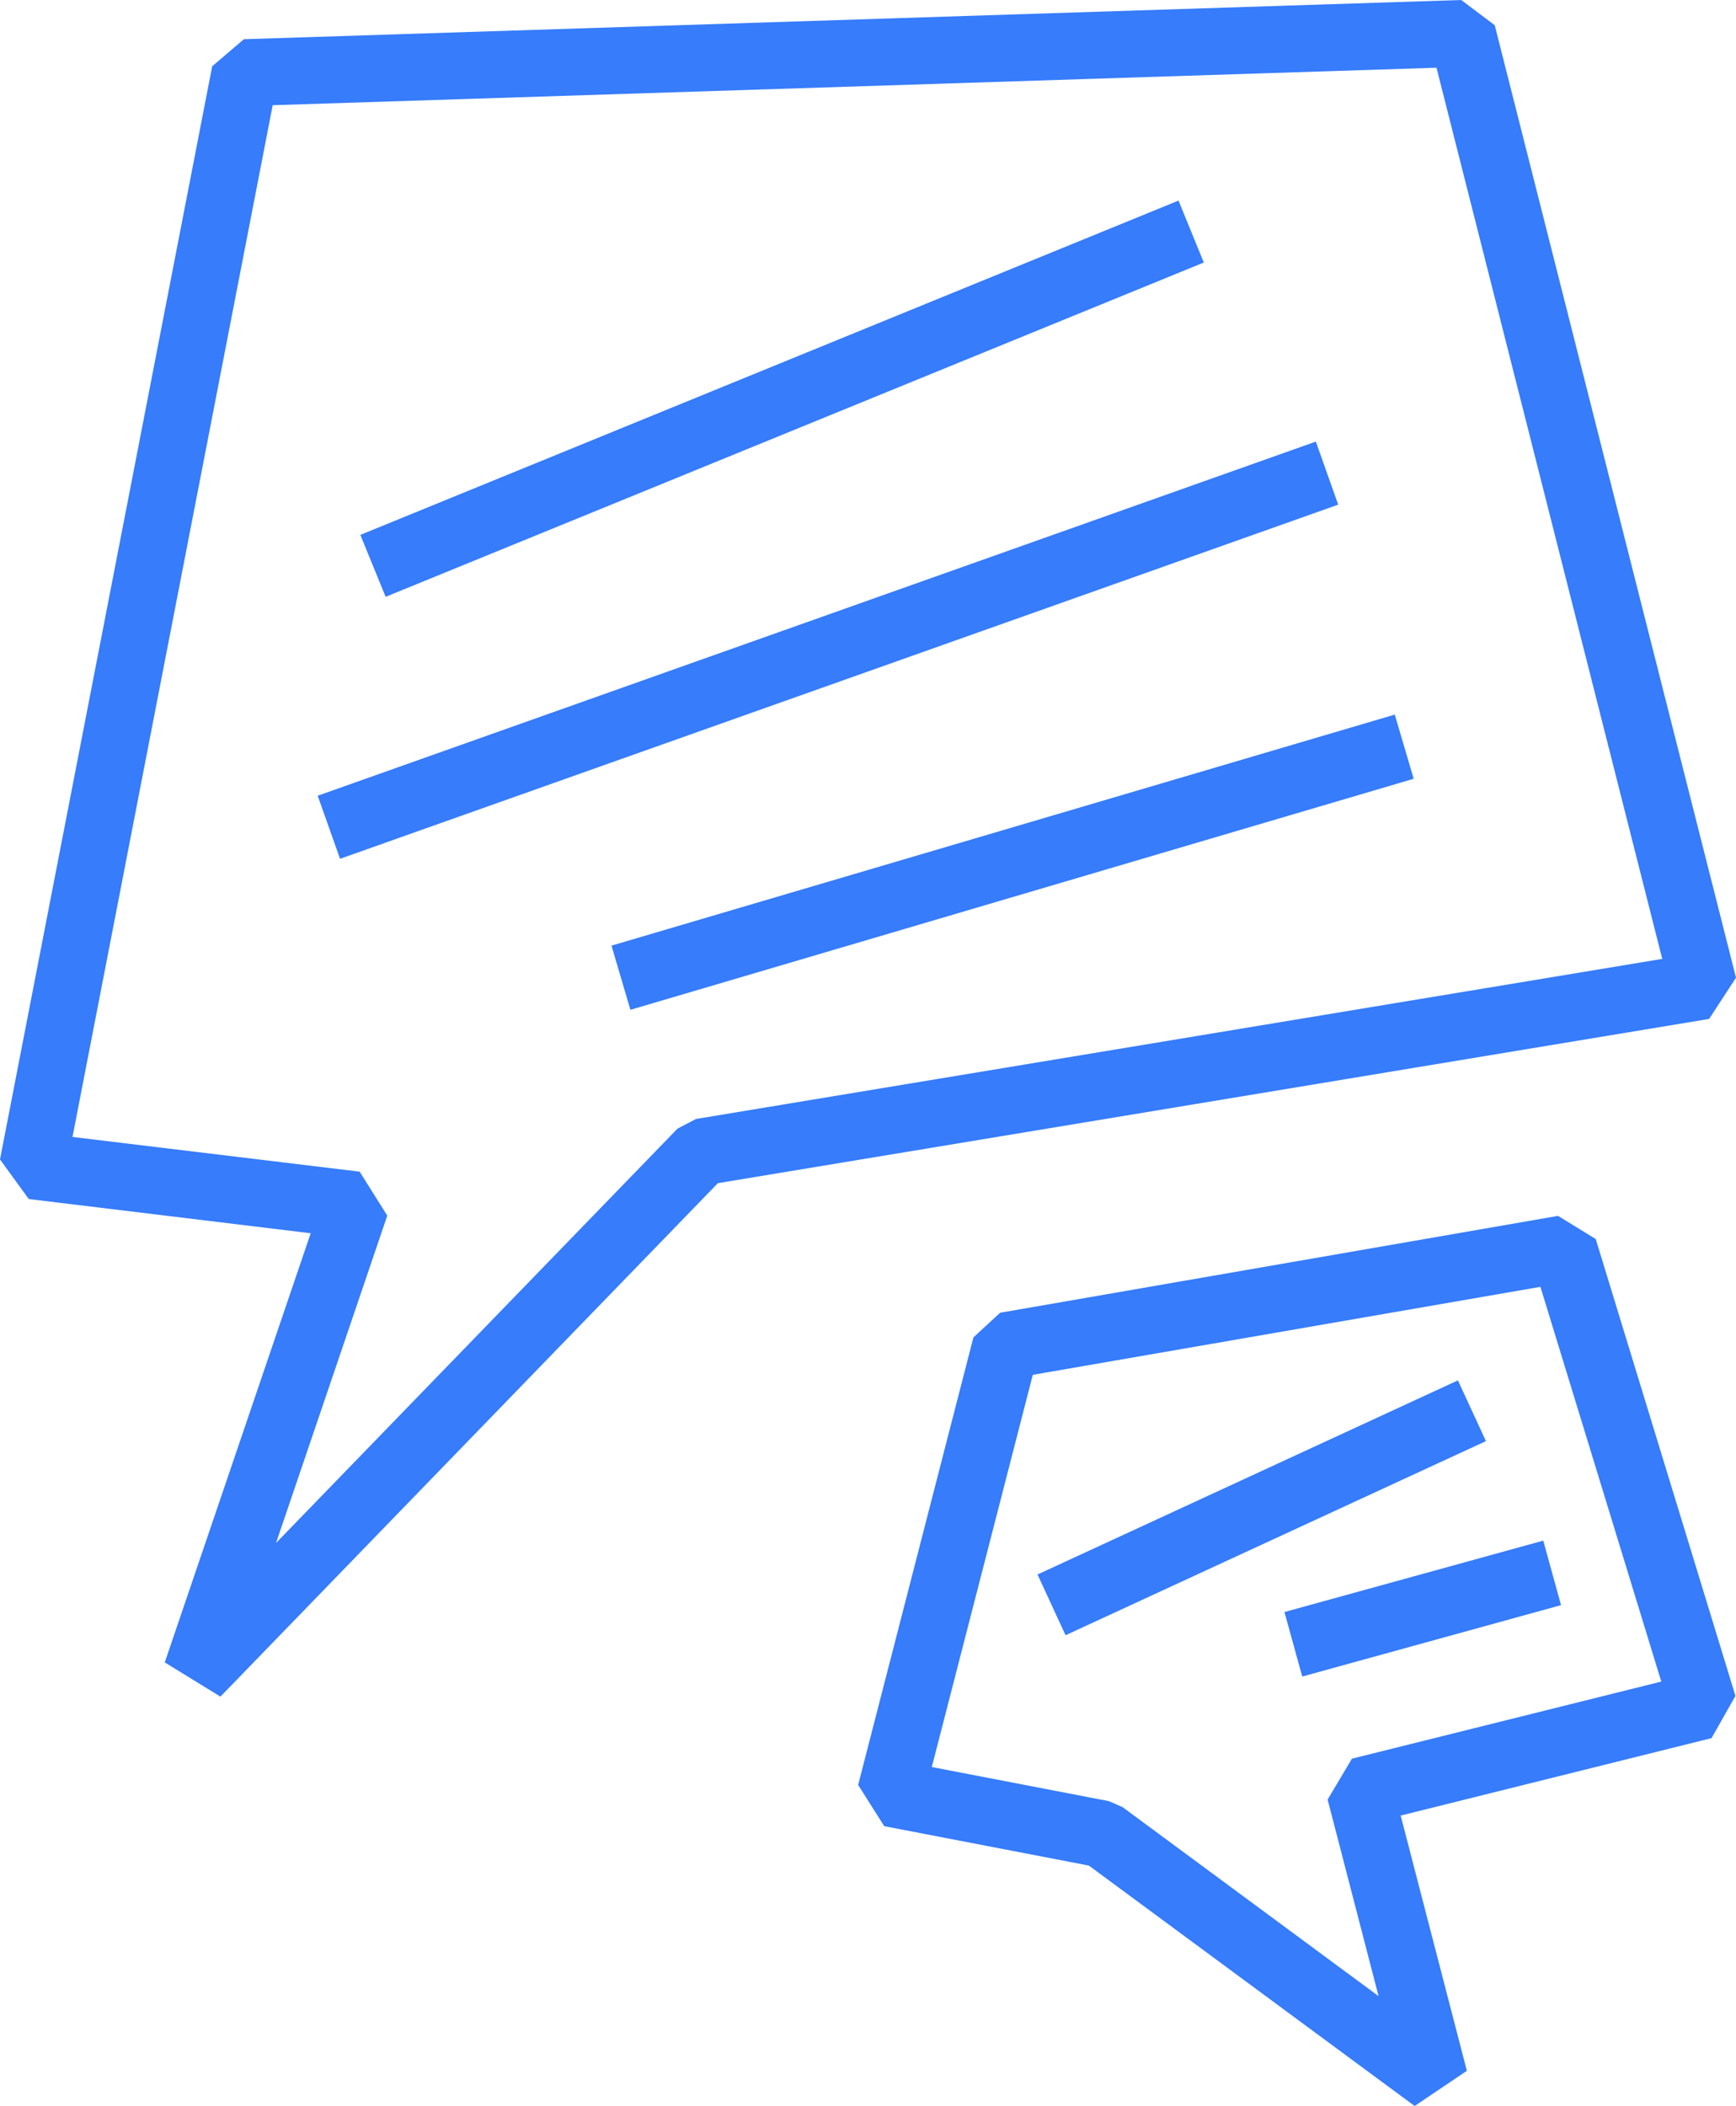
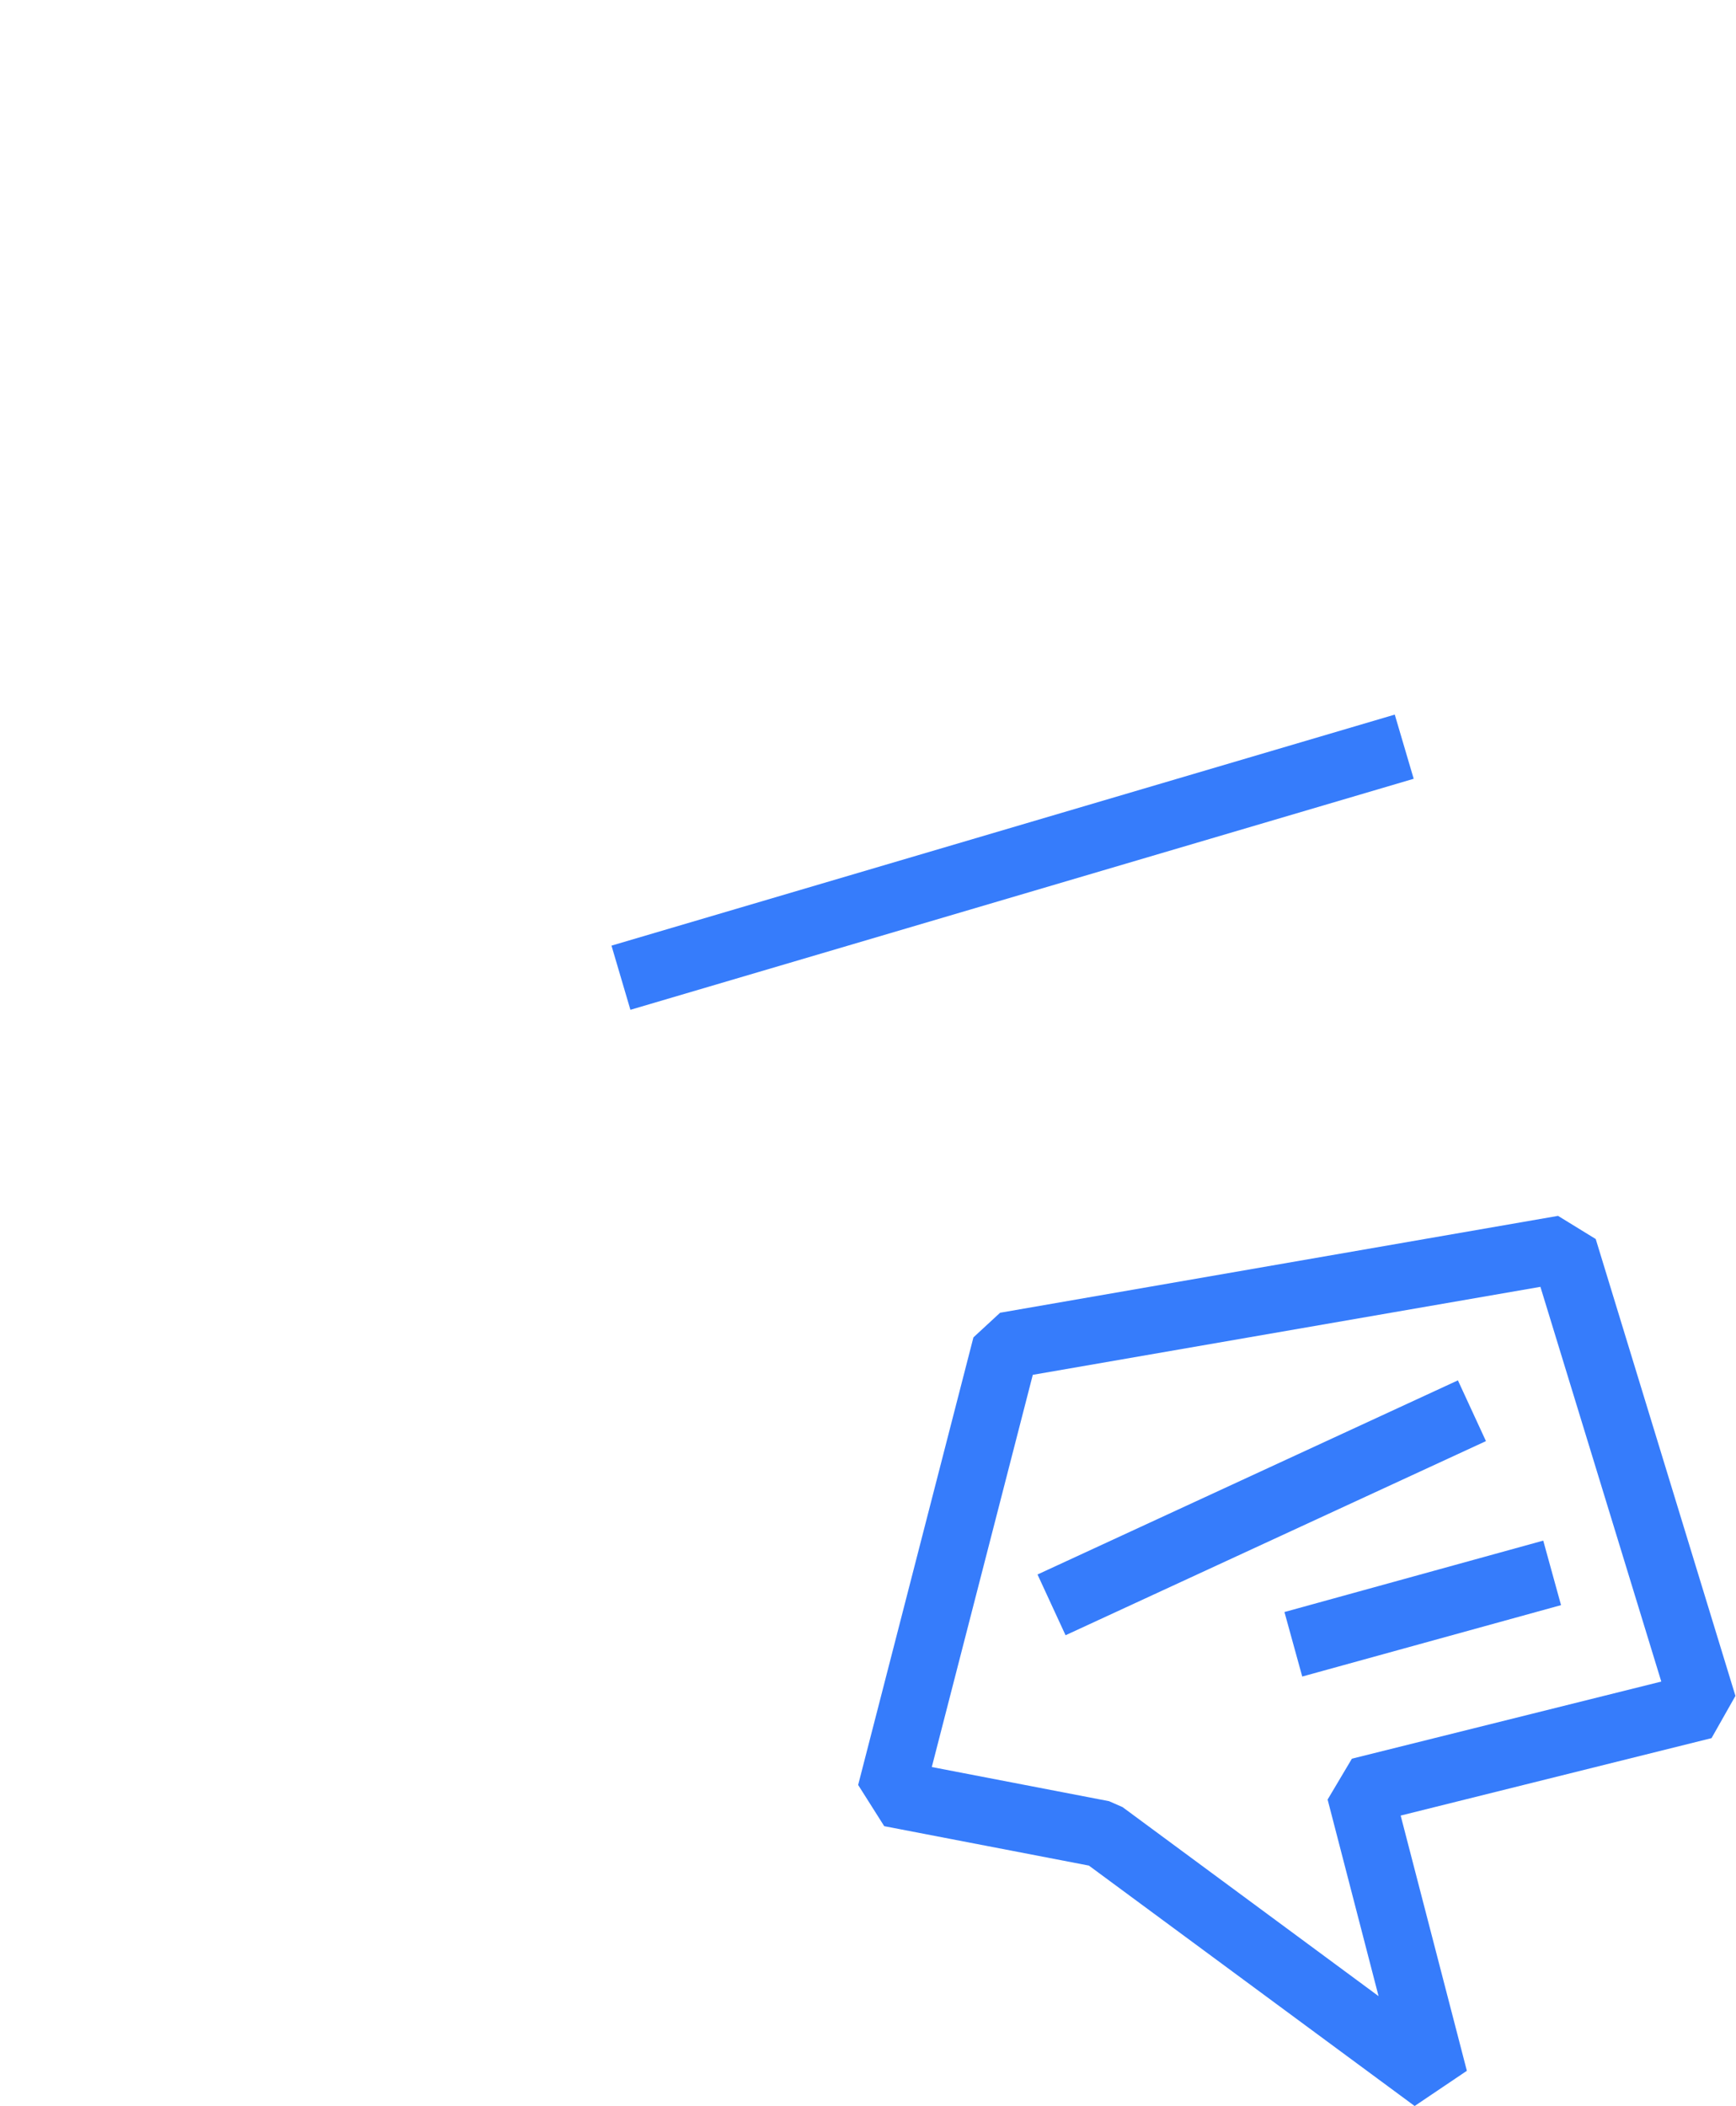
<svg xmlns="http://www.w3.org/2000/svg" viewBox="0 0 493.32 598.3">
  <defs>
    <style>.cls-1{fill:#367cfb;}</style>
  </defs>
  <g id="Calque_2" data-name="Calque 2">
    <g id="Calque_1-2" data-name="Calque 1">
-       <path class="cls-1" d="M493.32,277.76,424.76,7.16,415.24,0,69.3,11.14l-9,7.69L0,329.39l8.18,11.25,80.11,9.72L46.82,472.28,62.64,482,204,336.13l281.68-46.66ZM197.78,317.89l-5.27,2.76L78.44,438.35l31.61-93-7.85-12.49L20.6,323,77.49,29.89,408.21,19.24l64.15,253.17Z" />
      <path class="cls-1" d="M442.75,345.42,284.2,372.94l-7.58,7L243.86,507.09l7.41,11.71L309.43,530,402,598.3l14.84-10-18.81-72.51,88.34-22,6.79-12L453.46,352ZM384.17,499.63l-6.9,11.61,14.48,55.85L319,513.39l-3.85-1.69L264.79,502l28.7-111.42,144.25-25,34.35,112.14Z" />
-       <rect class="cls-1" x="96.67" y="103.76" width="251.15" height="19.01" transform="translate(-26.33 92.46) rotate(-22.22)" />
-       <rect class="cls-1" x="84.79" y="175.22" width="300.96" height="19.01" transform="translate(-48.21 89.27) rotate(-19.53)" />
      <rect class="cls-1" x="171.71" y="235.46" width="232.06" height="19.01" transform="translate(-57.53 91.37) rotate(-16.43)" />
      <rect class="cls-1" x="292.74" y="418.9" width="131.58" height="19.01" transform="translate(-146.53 189.67) rotate(-24.78)" />
      <rect class="cls-1" x="366.15" y="447.48" width="76.29" height="19.01" transform="translate(-106.95 123.95) rotate(-15.42)" />
    </g>
  </g>
</svg>